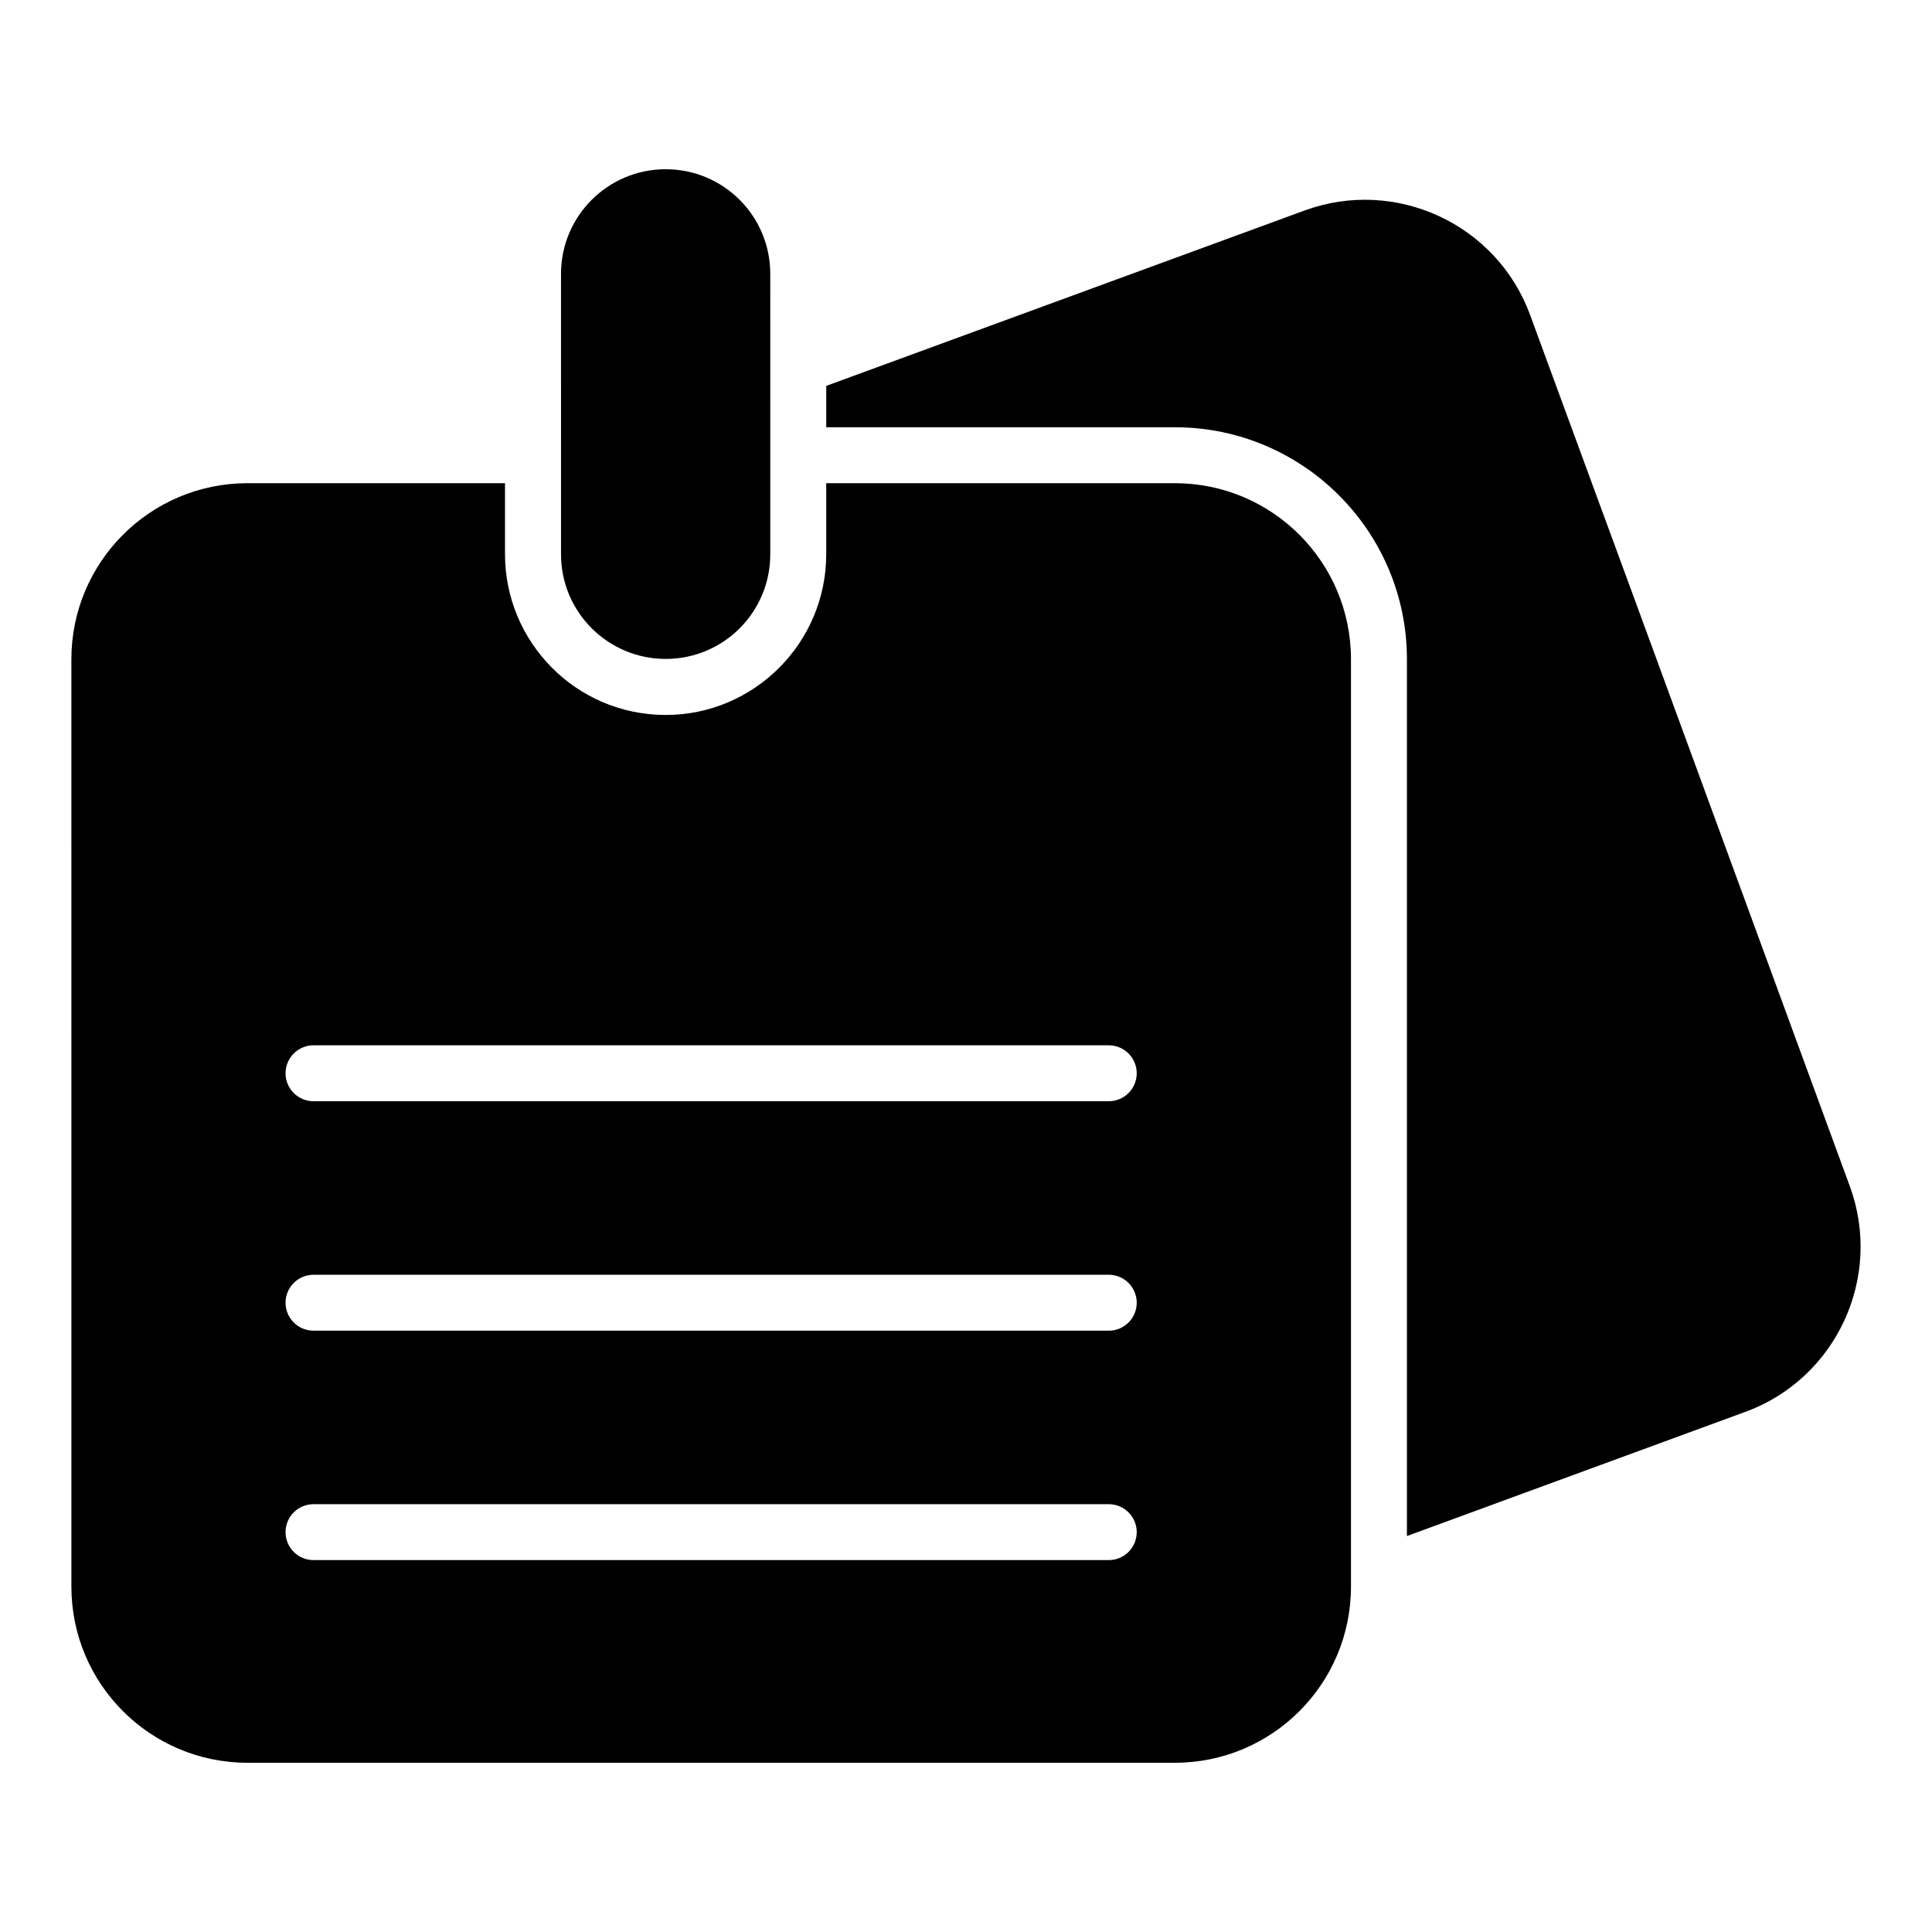
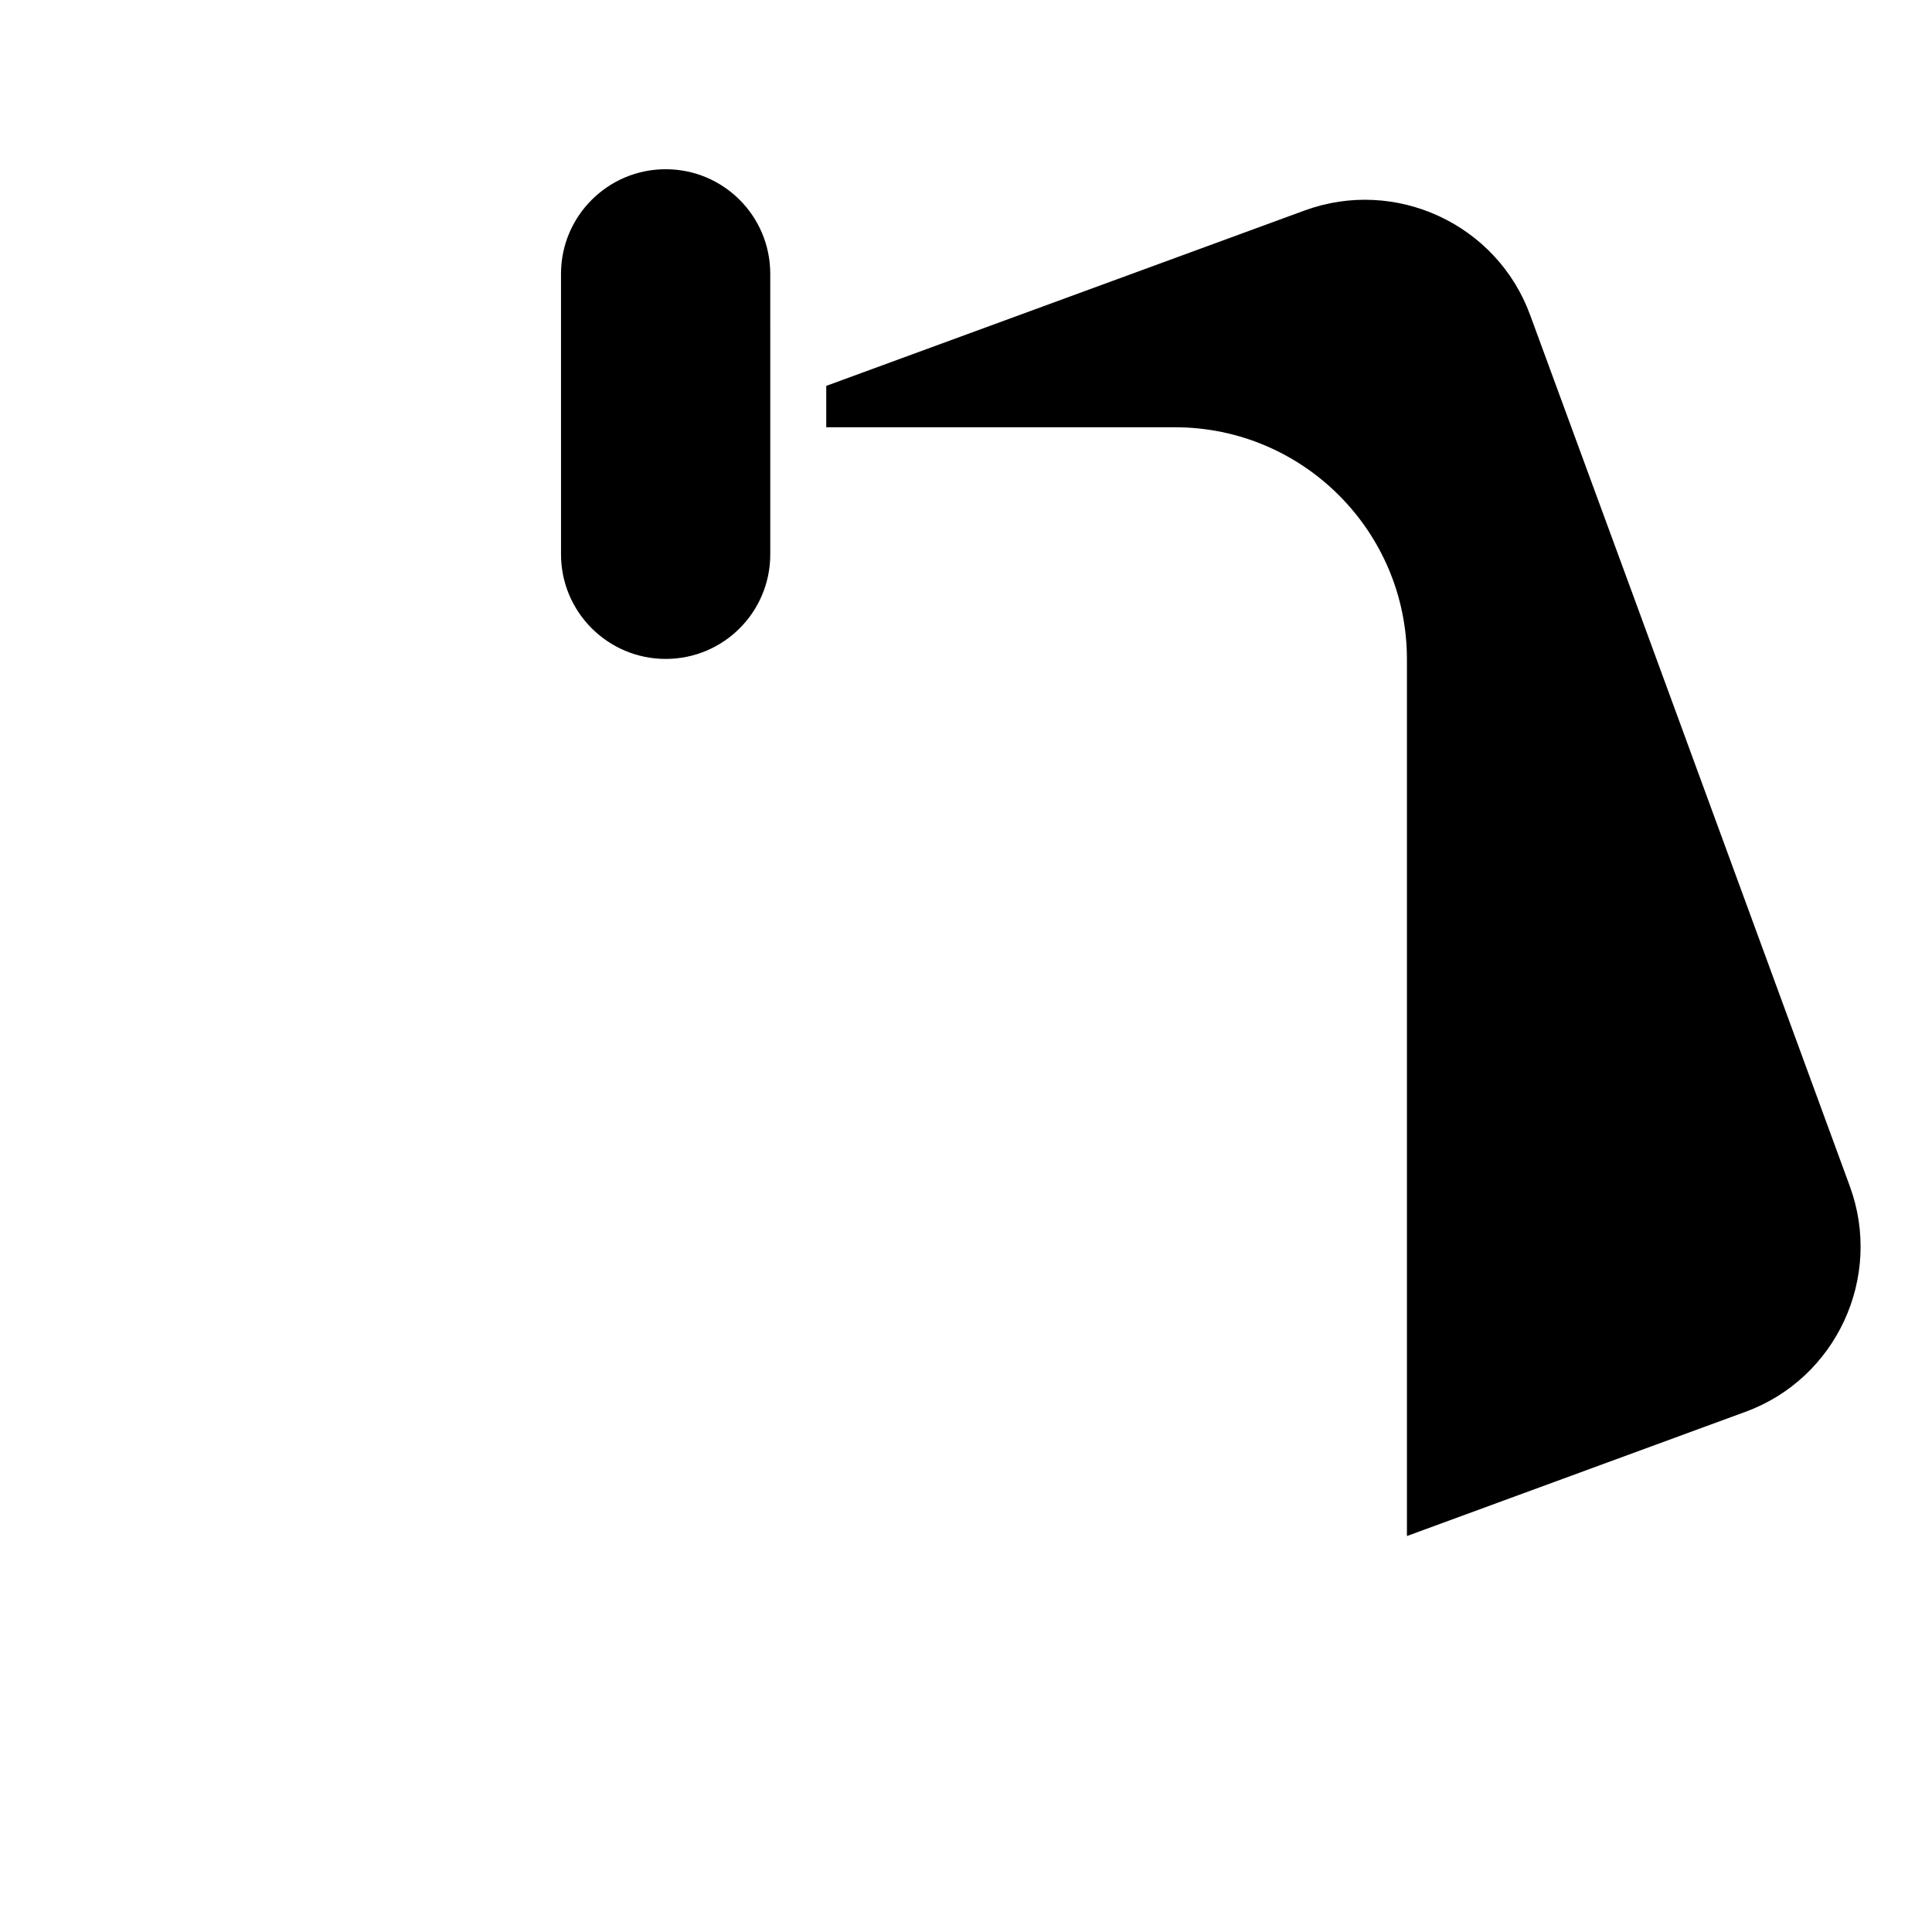
<svg xmlns="http://www.w3.org/2000/svg" fill="#000000" width="800px" height="800px" version="1.1" viewBox="144 144 512 512">
  <g>
    <path d="m606.5 518.17-89.648 32.895v-232.34c0-33.934-27.562-61.496-61.496-61.496h-92.391v-10.965l126.69-46.453c24.152-8.891 51.047 3.555 59.863 27.711l16.598 45.195 11.113 30.23 56.977 155.37c8.891 24.148-3.555 51.043-27.707 59.859z" />
-     <path d="m455.35 272.05h-92.391v18.82c0 23.488-19.113 42.602-42.527 42.602-23.863 0-42.602-19.418-42.602-42.602v-18.82h-68.238c-25.781 0-46.676 20.895-46.676 46.676l0.004 245.75c0 25.781 20.895 46.676 46.676 46.676h245.75c25.781 0 46.676-20.895 46.676-46.676v-245.75c0-25.785-20.891-46.676-46.676-46.676zm-17.516 285.39h-210.75c-4.09 0-7.41-3.312-7.41-7.41 0-4.094 3.316-7.41 7.41-7.41l210.75 0.004c4.09 0 7.41 3.312 7.41 7.41 0 4.094-3.316 7.406-7.41 7.406zm0-60.797h-210.75c-4.09 0-7.41-3.312-7.41-7.41 0-4.094 3.316-7.41 7.41-7.41h210.75c4.09 0 7.41 3.312 7.41 7.41 0 4.094-3.316 7.41-7.41 7.41zm0-60.805h-210.75c-4.09 0-7.41-3.312-7.41-7.41 0-4.094 3.316-7.41 7.41-7.41h210.75c4.09 0 7.41 3.312 7.41 7.41 0 4.094-3.316 7.41-7.41 7.41z" />
    <path d="m348.13 249.8v41.098c0 15.336-12.387 27.723-27.723 27.723-15.25 0-27.73-12.367-27.73-27.723l-0.004-74.32c0-15.344 12.453-27.73 27.73-27.73 15.336 0 27.723 12.387 27.723 27.73l0.004 33.223" />
  </g>
</svg>